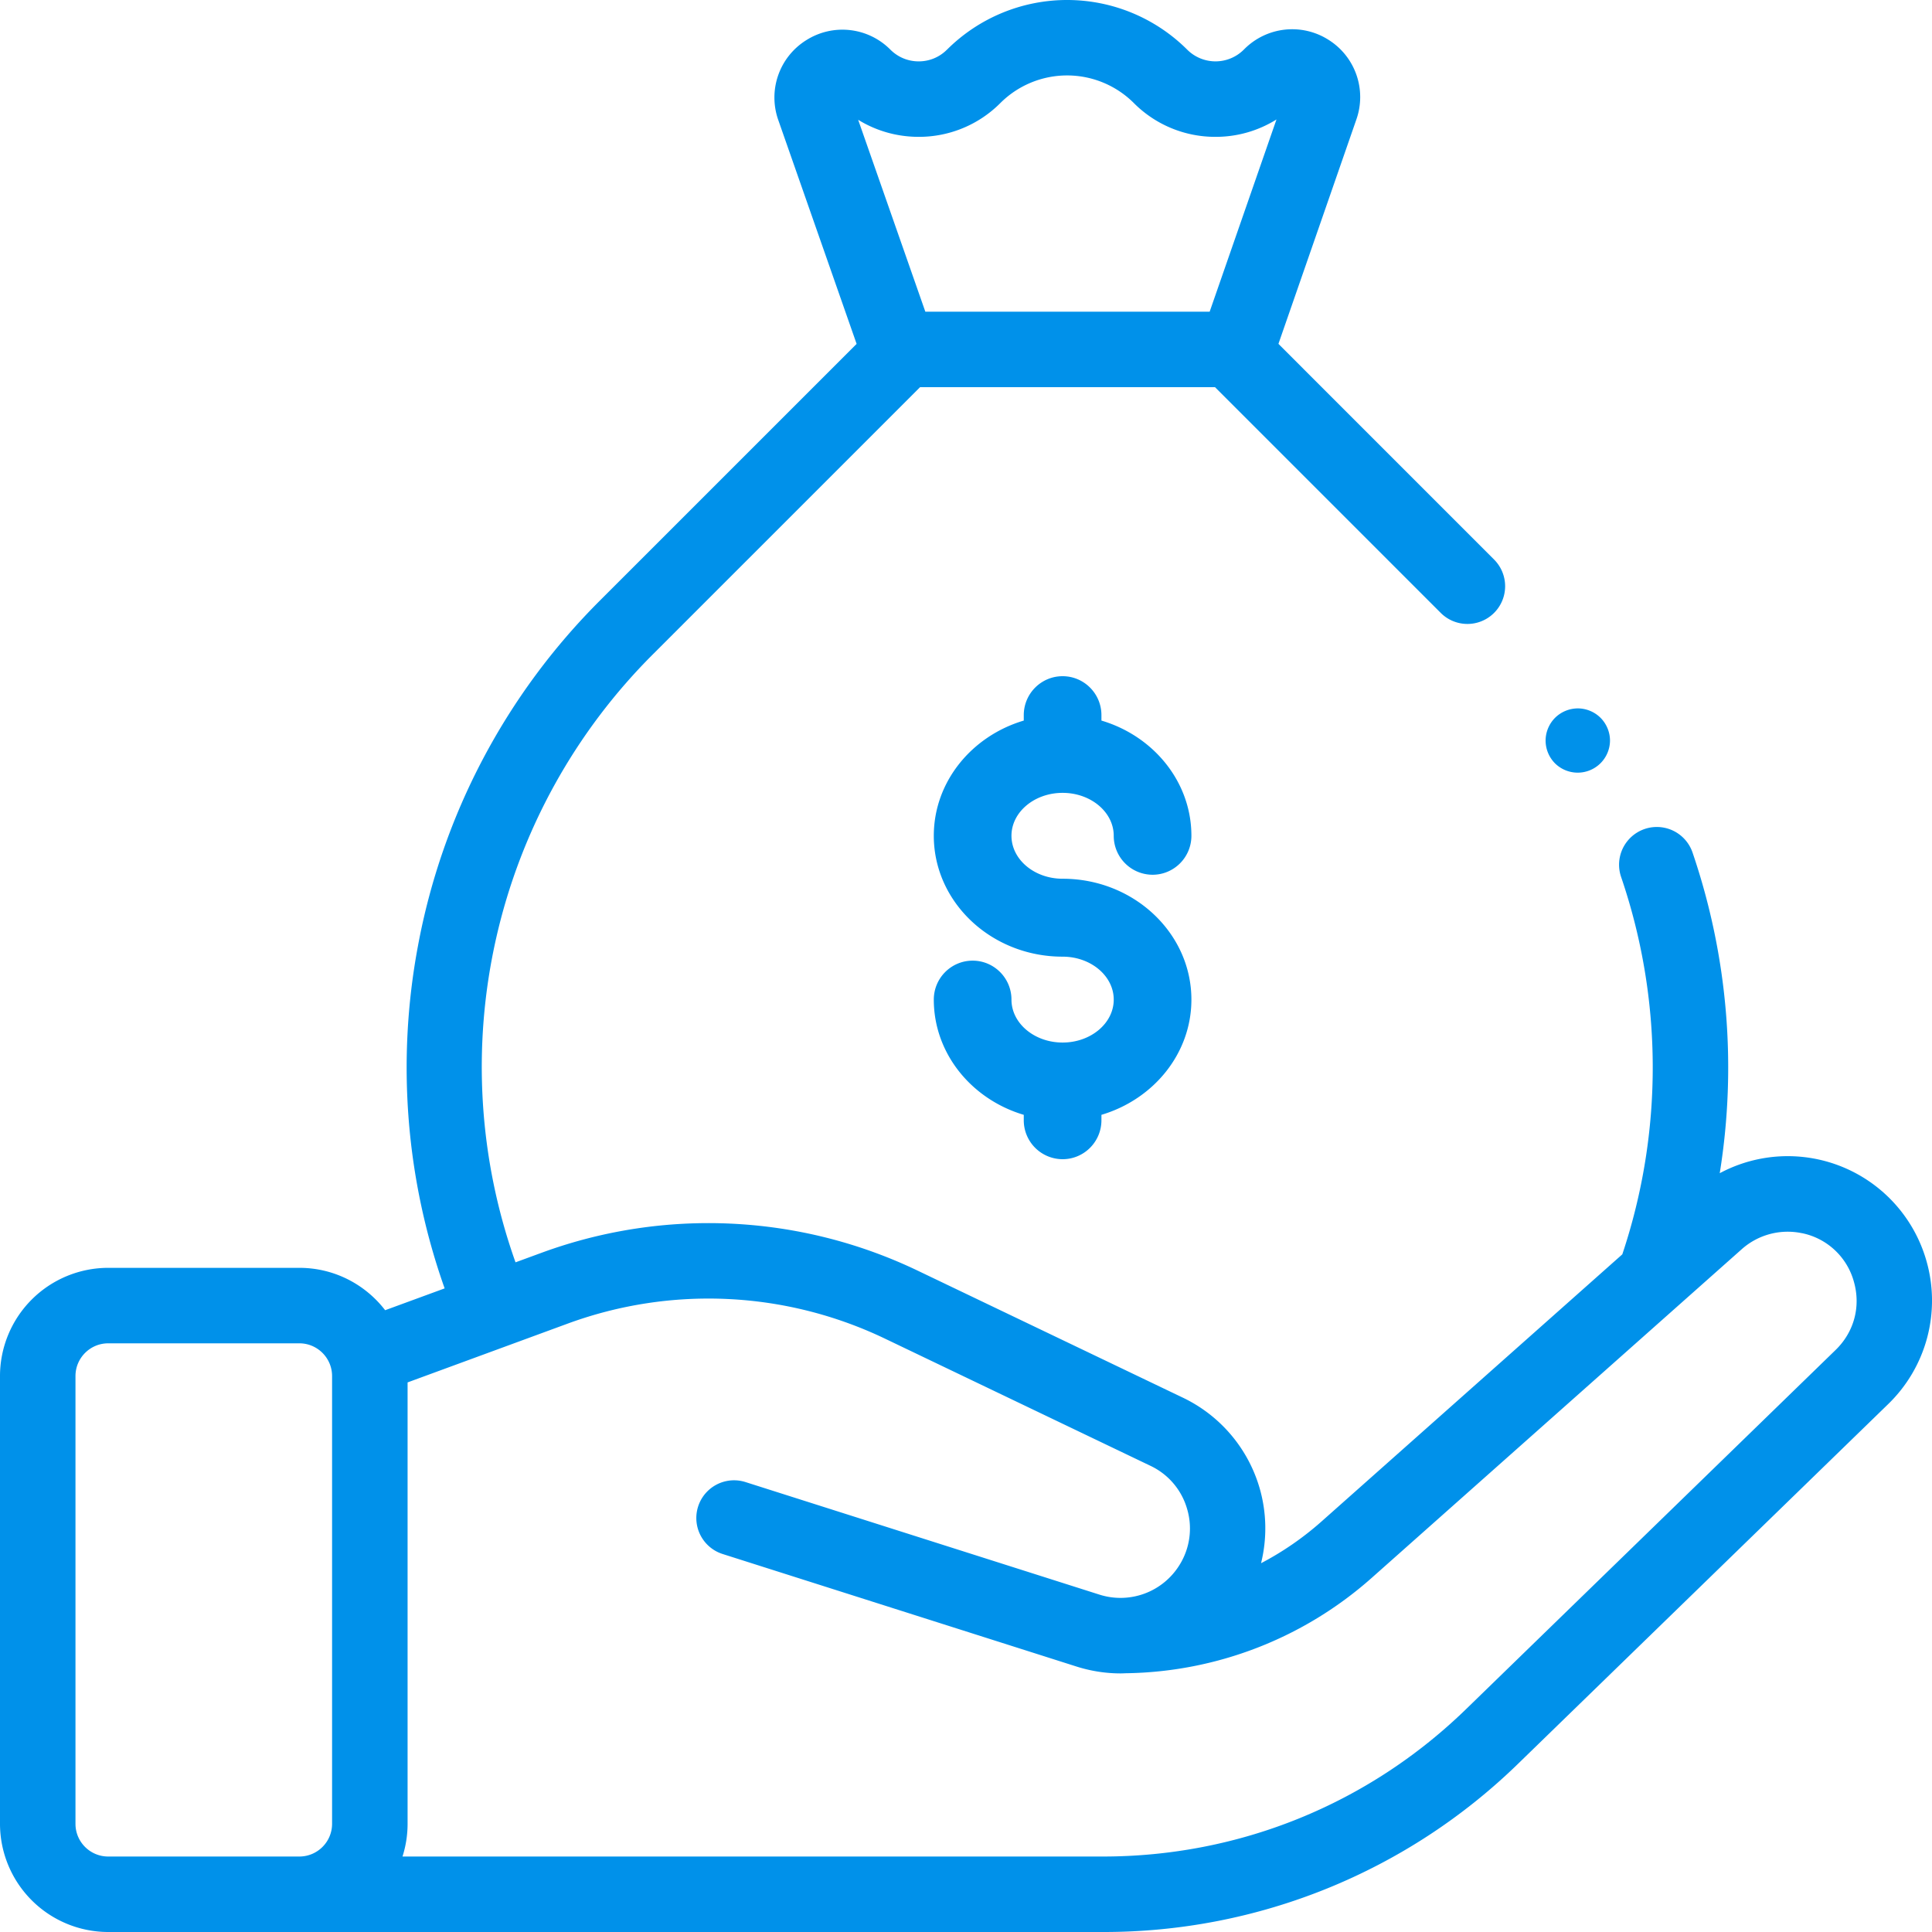
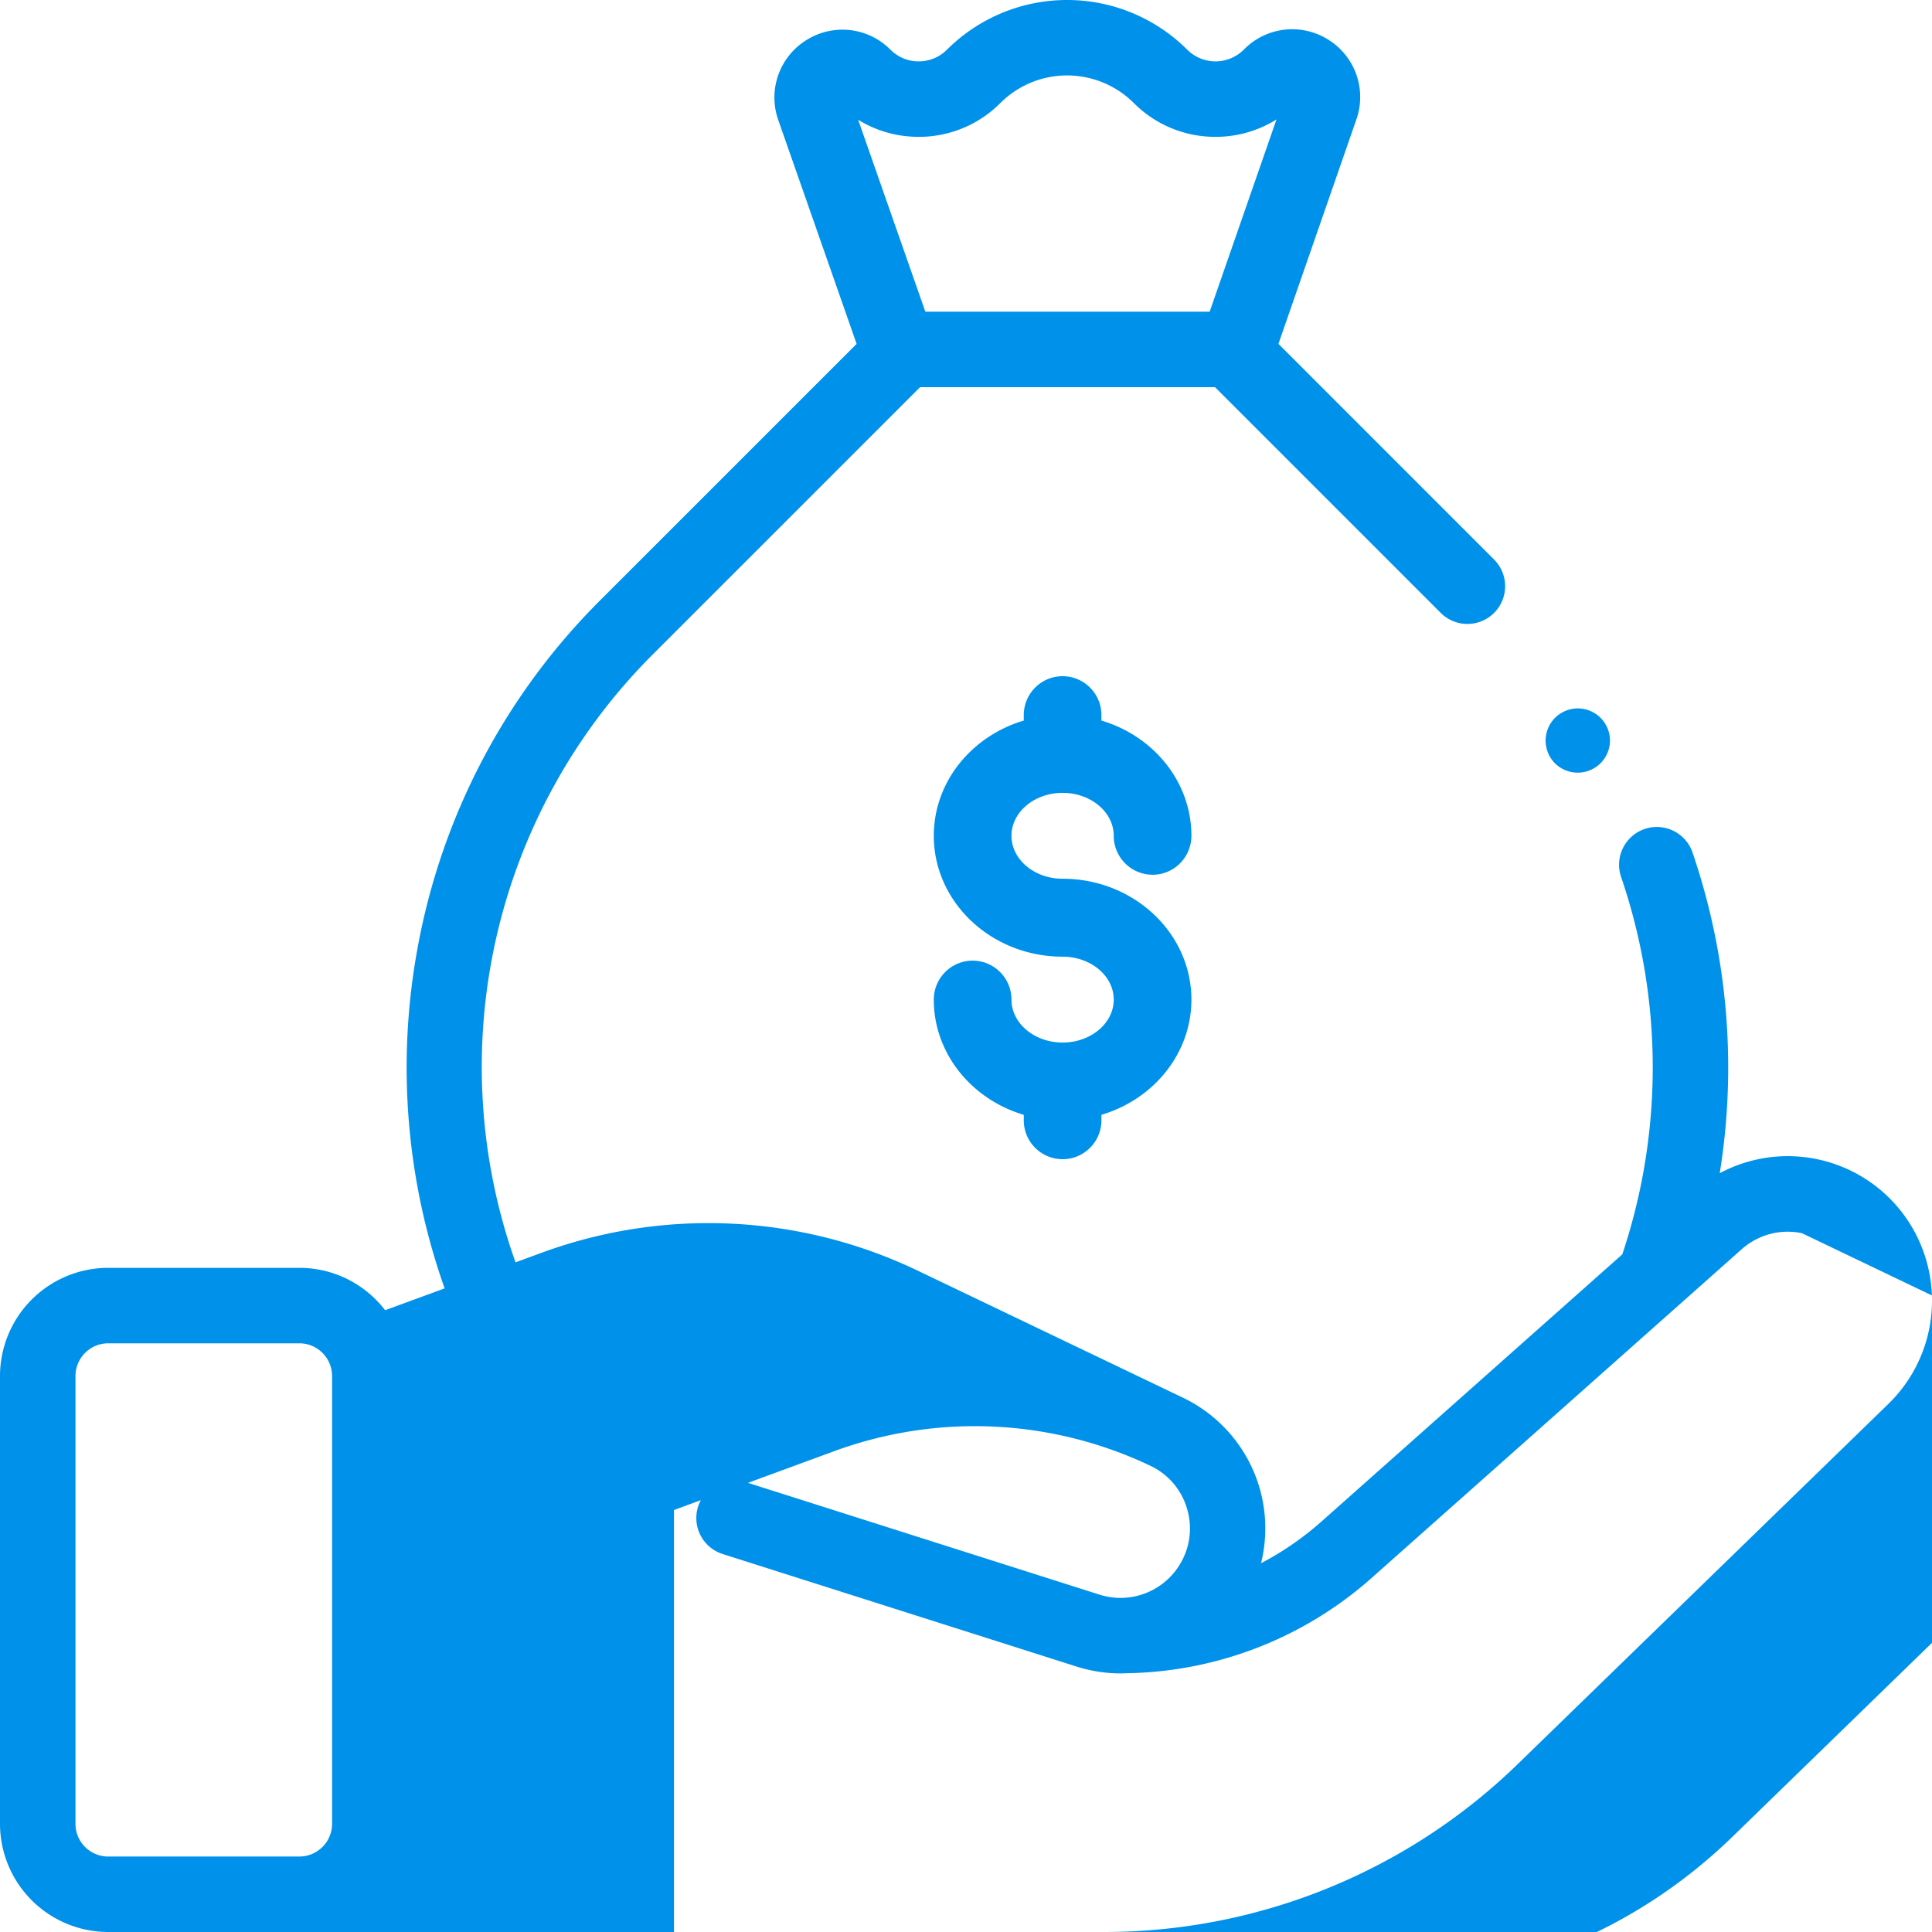
<svg xmlns="http://www.w3.org/2000/svg" width="60" height="60" viewBox="0 0 60 60">
-   <path d="M29.41 1.542a5.282 5.282 0 017.46 0 1.243 1.243 0 001.757 0l.014-.014a2.1 2.1 0 012.61-.296 2.098 2.098 0 01.872 2.479l-2.42 6.968 6.697 6.698a1.17 1.17 0 11-1.657 1.657l-7.01-7.01h-9.16L20.3 20.297a18.102 18.102 0 00-4.29 18.906l.842-.309a15.04 15.04 0 0111.614.551l8.274 3.963a4.507 4.507 0 012.372 2.785c.228.773.241 1.586.051 2.354a9.378 9.378 0 001.88-1.298l9.339-8.294a18.298 18.298 0 00-.037-11.72 1.171 1.171 0 112.218-.76 20.663 20.663 0 01.845 9.96 4.478 4.478 0 016.416 2.712 4.476 4.476 0 01-1.183 4.457L47.165 54.756A18.437 18.437 0 0134.247 60H3.36A3.363 3.363 0 010 56.64V42.734a3.363 3.363 0 013.36-3.36h5.937c1.084 0 2.05.517 2.664 1.316l1.848-.678a20.507 20.507 0 01-.83-10.63 20.411 20.411 0 015.663-10.742l7.961-7.96-2.432-6.95a2.098 2.098 0 01.868-2.482 2.098 2.098 0 012.613.294c.235.235.547.364.879.364.332 0 .644-.129.878-.364zM9.297 41.718H3.36c-.56 0-1.016.456-1.016 1.016v13.907c0 .56.455 1.015 1.016 1.015h5.937c.56 0 1.016-.455 1.016-1.016V42.734c0-.56-.456-1.016-1.016-1.016zm46.664-3.42a2.148 2.148 0 00-1.865.493L42.6 49.002a11.738 11.738 0 01-7.635 2.962c-.054.002-.109.005-.164.005-.455 0-.916-.07-1.368-.213l-10.991-3.495a1.172 1.172 0 11.71-2.234l10.991 3.495a2.154 2.154 0 002.492-.927 2.136 2.136 0 00.23-1.739 2.13 2.13 0 00-1.137-1.334l-8.273-3.963a12.685 12.685 0 00-9.795-.464l-5.002 1.837v13.709c0 .353-.056.695-.158 1.015h21.748c4.238 0 8.246-1.626 11.285-4.58l11.475-11.153c.576-.56.787-1.354.564-2.126a2.108 2.108 0 00-1.61-1.5zM33 21c.666 0 1.206.542 1.206 1.21v.168c1.618.48 2.794 1.903 2.794 3.578 0 .668-.54 1.21-1.206 1.21a1.208 1.208 0 01-1.206-1.21c0-.735-.712-1.333-1.588-1.333-.876 0-1.588.598-1.588 1.333 0 .736.712 1.334 1.588 1.334 2.206 0 4 1.684 4 3.754 0 1.675-1.176 3.097-2.794 3.578v.168c0 .668-.54 1.21-1.206 1.21a1.208 1.208 0 01-1.206-1.21v-.168C30.176 34.142 29 32.719 29 31.044c0-.668.54-1.21 1.206-1.21.666 0 1.206.542 1.206 1.21 0 .735.712 1.333 1.588 1.333.876 0 1.588-.598 1.588-1.333 0-.736-.712-1.334-1.588-1.334-2.206 0-4-1.684-4-3.754 0-1.675 1.176-3.097 2.794-3.578v-.168c0-.668.54-1.21 1.206-1.21zm16 1c.263 0 .521.107.707.293.186.187.293.444.293.707a1.003 1.003 0 01-1.707.707A1.006 1.006 0 0148 23c0-.263.107-.52.293-.707A1.01 1.01 0 0149 22zM35.212 3.2a2.934 2.934 0 00-4.145 0 3.565 3.565 0 01-2.536 1.05c-.675 0-1.32-.185-1.88-.53l2.086 5.96h8.83l2.075-5.97a3.558 3.558 0 01-1.894.54 3.563 3.563 0 01-2.536-1.05z" fill="#0091EA" />
+   <path d="M29.41 1.542a5.282 5.282 0 017.46 0 1.243 1.243 0 001.757 0l.014-.014a2.1 2.1 0 012.61-.296 2.098 2.098 0 01.872 2.479l-2.42 6.968 6.697 6.698a1.17 1.17 0 11-1.657 1.657l-7.01-7.01h-9.16L20.3 20.297a18.102 18.102 0 00-4.29 18.906l.842-.309a15.04 15.04 0 0111.614.551l8.274 3.963a4.507 4.507 0 012.372 2.785c.228.773.241 1.586.051 2.354a9.378 9.378 0 001.88-1.298l9.339-8.294a18.298 18.298 0 00-.037-11.72 1.171 1.171 0 112.218-.76 20.663 20.663 0 01.845 9.96 4.478 4.478 0 016.416 2.712 4.476 4.476 0 01-1.183 4.457L47.165 54.756A18.437 18.437 0 0134.247 60H3.36A3.363 3.363 0 010 56.64V42.734a3.363 3.363 0 013.36-3.36h5.937c1.084 0 2.05.517 2.664 1.316l1.848-.678a20.507 20.507 0 01-.83-10.63 20.411 20.411 0 015.663-10.742l7.961-7.96-2.432-6.95a2.098 2.098 0 01.868-2.482 2.098 2.098 0 012.613.294c.235.235.547.364.879.364.332 0 .644-.129.878-.364zM9.297 41.718H3.36c-.56 0-1.016.456-1.016 1.016v13.907c0 .56.455 1.015 1.016 1.015h5.937c.56 0 1.016-.455 1.016-1.016V42.734c0-.56-.456-1.016-1.016-1.016zm46.664-3.42a2.148 2.148 0 00-1.865.493L42.6 49.002a11.738 11.738 0 01-7.635 2.962c-.054.002-.109.005-.164.005-.455 0-.916-.07-1.368-.213l-10.991-3.495a1.172 1.172 0 11.71-2.234l10.991 3.495a2.154 2.154 0 002.492-.927 2.136 2.136 0 00.23-1.739 2.13 2.13 0 00-1.137-1.334a12.685 12.685 0 00-9.795-.464l-5.002 1.837v13.709c0 .353-.056.695-.158 1.015h21.748c4.238 0 8.246-1.626 11.285-4.58l11.475-11.153c.576-.56.787-1.354.564-2.126a2.108 2.108 0 00-1.61-1.5zM33 21c.666 0 1.206.542 1.206 1.21v.168c1.618.48 2.794 1.903 2.794 3.578 0 .668-.54 1.21-1.206 1.21a1.208 1.208 0 01-1.206-1.21c0-.735-.712-1.333-1.588-1.333-.876 0-1.588.598-1.588 1.333 0 .736.712 1.334 1.588 1.334 2.206 0 4 1.684 4 3.754 0 1.675-1.176 3.097-2.794 3.578v.168c0 .668-.54 1.21-1.206 1.21a1.208 1.208 0 01-1.206-1.21v-.168C30.176 34.142 29 32.719 29 31.044c0-.668.54-1.21 1.206-1.21.666 0 1.206.542 1.206 1.21 0 .735.712 1.333 1.588 1.333.876 0 1.588-.598 1.588-1.333 0-.736-.712-1.334-1.588-1.334-2.206 0-4-1.684-4-3.754 0-1.675 1.176-3.097 2.794-3.578v-.168c0-.668.54-1.21 1.206-1.21zm16 1c.263 0 .521.107.707.293.186.187.293.444.293.707a1.003 1.003 0 01-1.707.707A1.006 1.006 0 0148 23c0-.263.107-.52.293-.707A1.01 1.01 0 0149 22zM35.212 3.2a2.934 2.934 0 00-4.145 0 3.565 3.565 0 01-2.536 1.05c-.675 0-1.32-.185-1.88-.53l2.086 5.96h8.83l2.075-5.97a3.558 3.558 0 01-1.894.54 3.563 3.563 0 01-2.536-1.05z" fill="#0091EA" />
</svg>